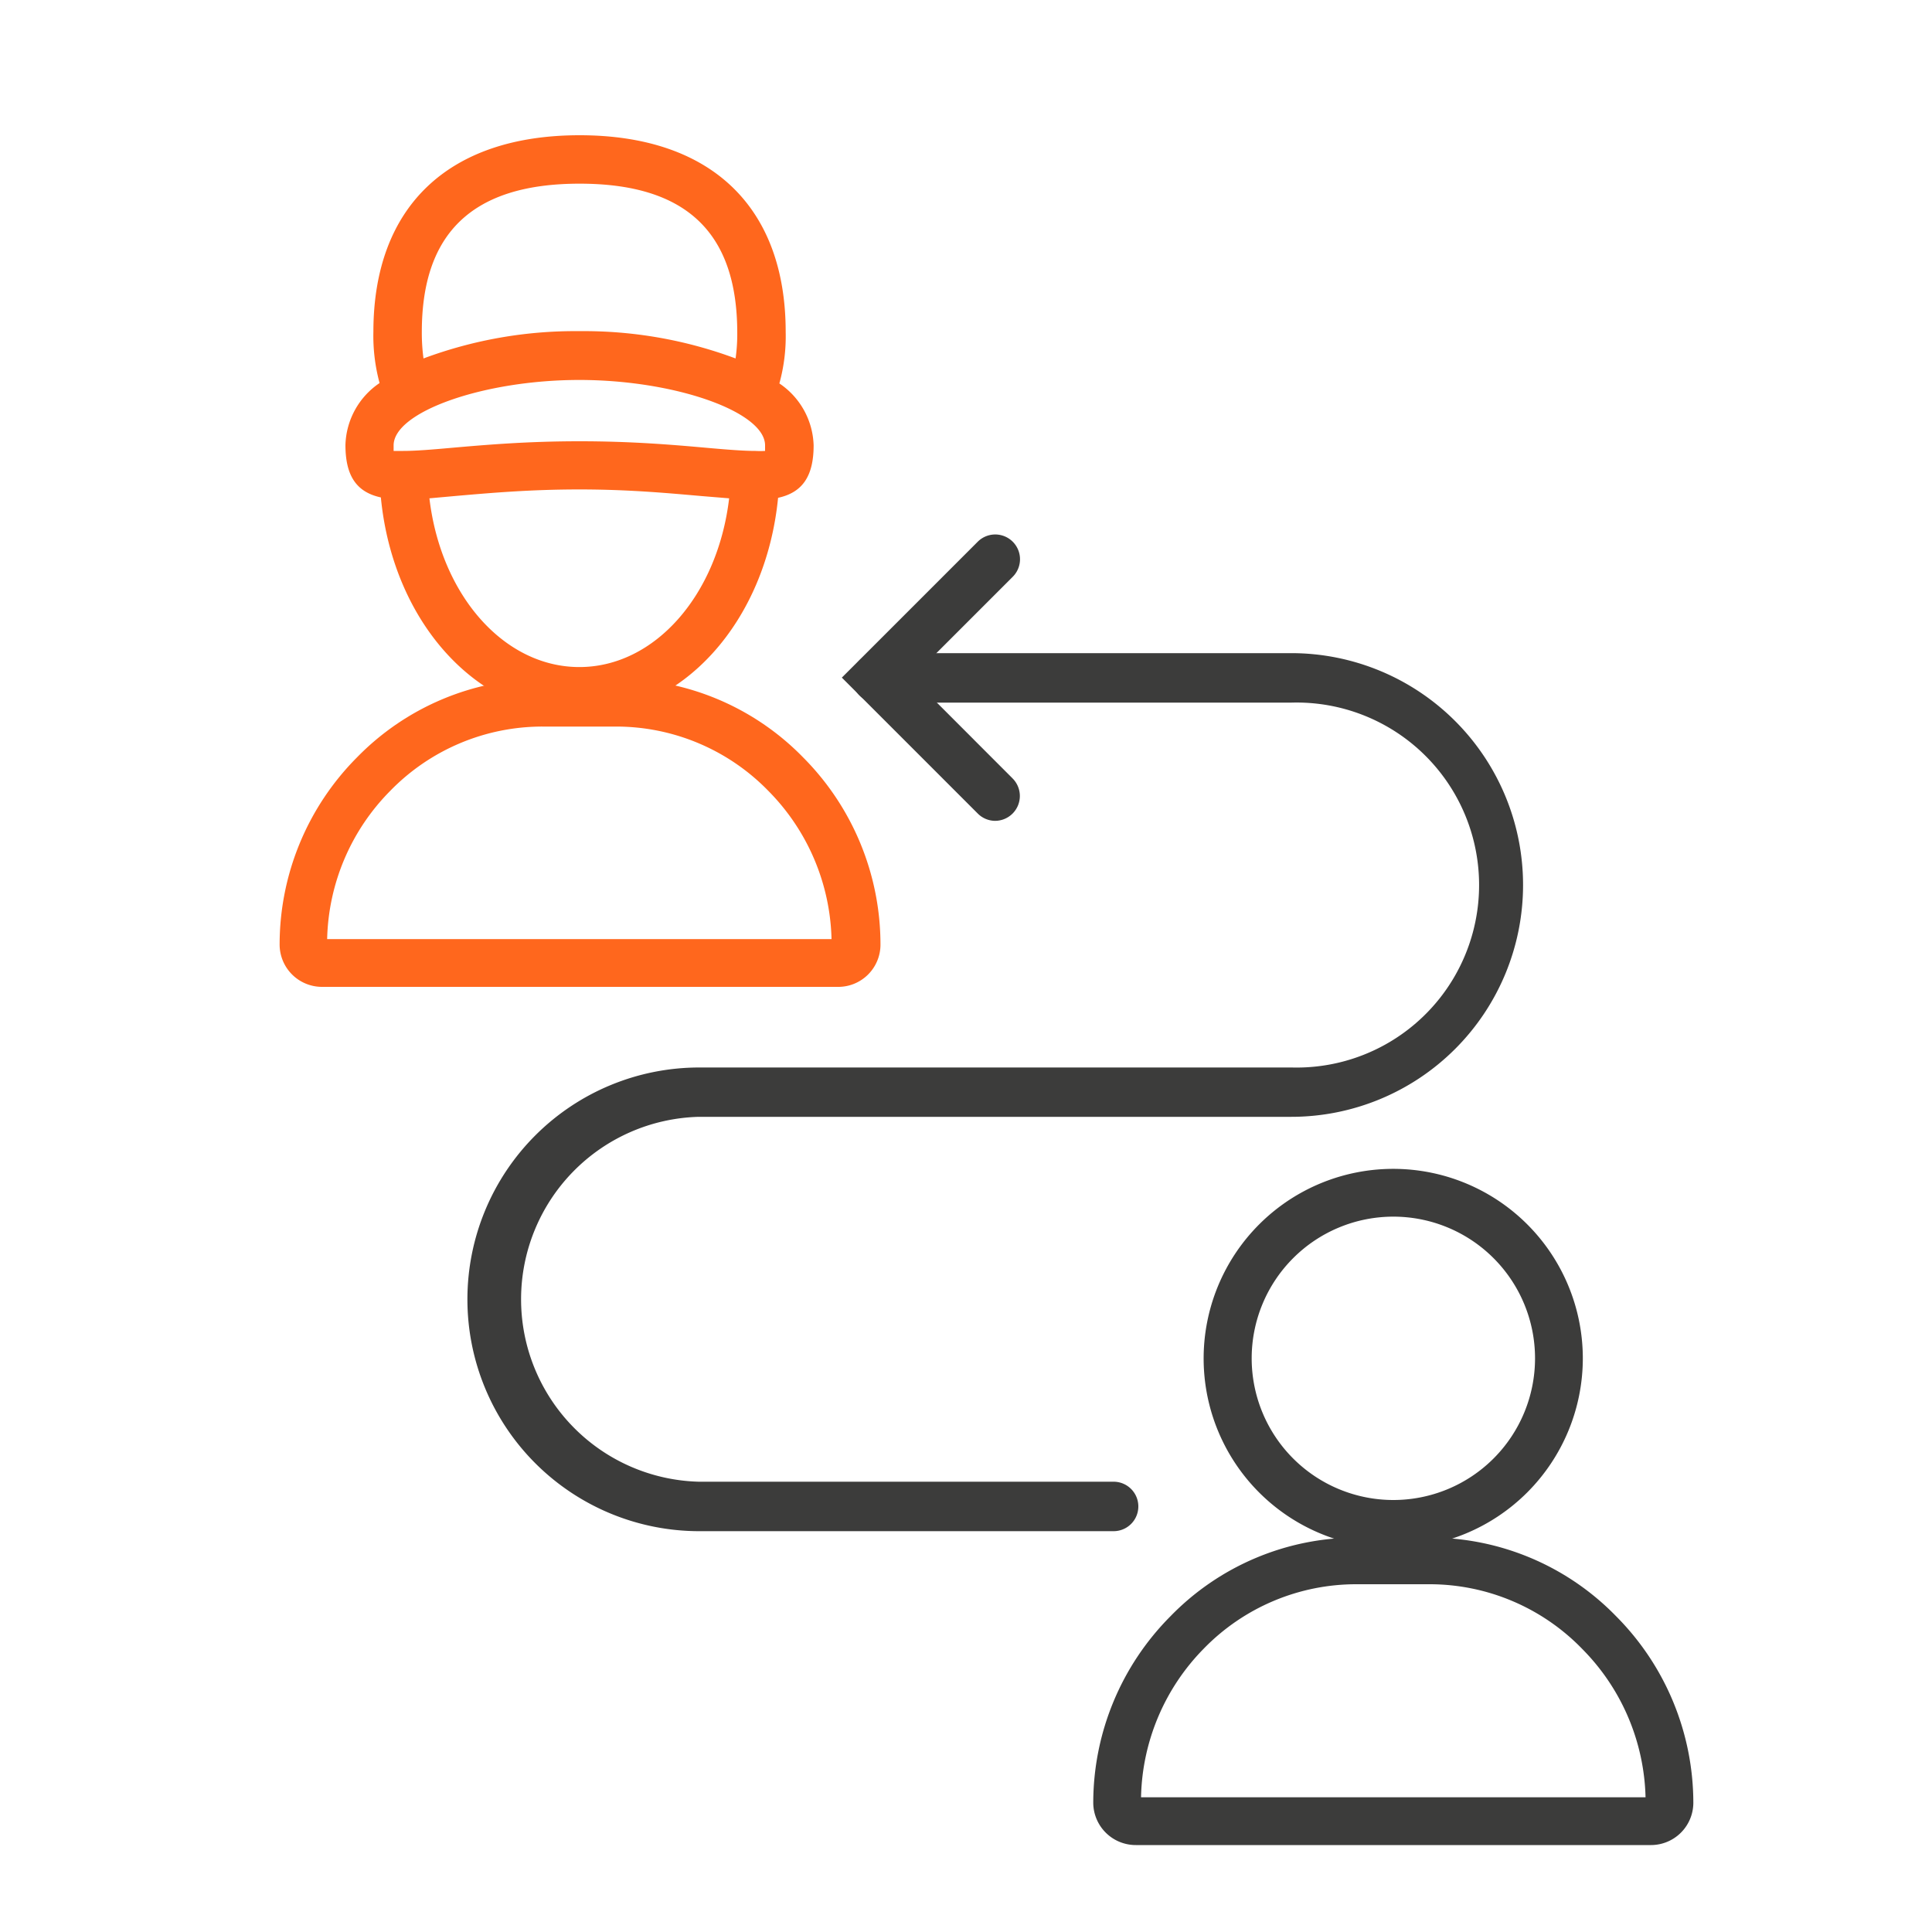
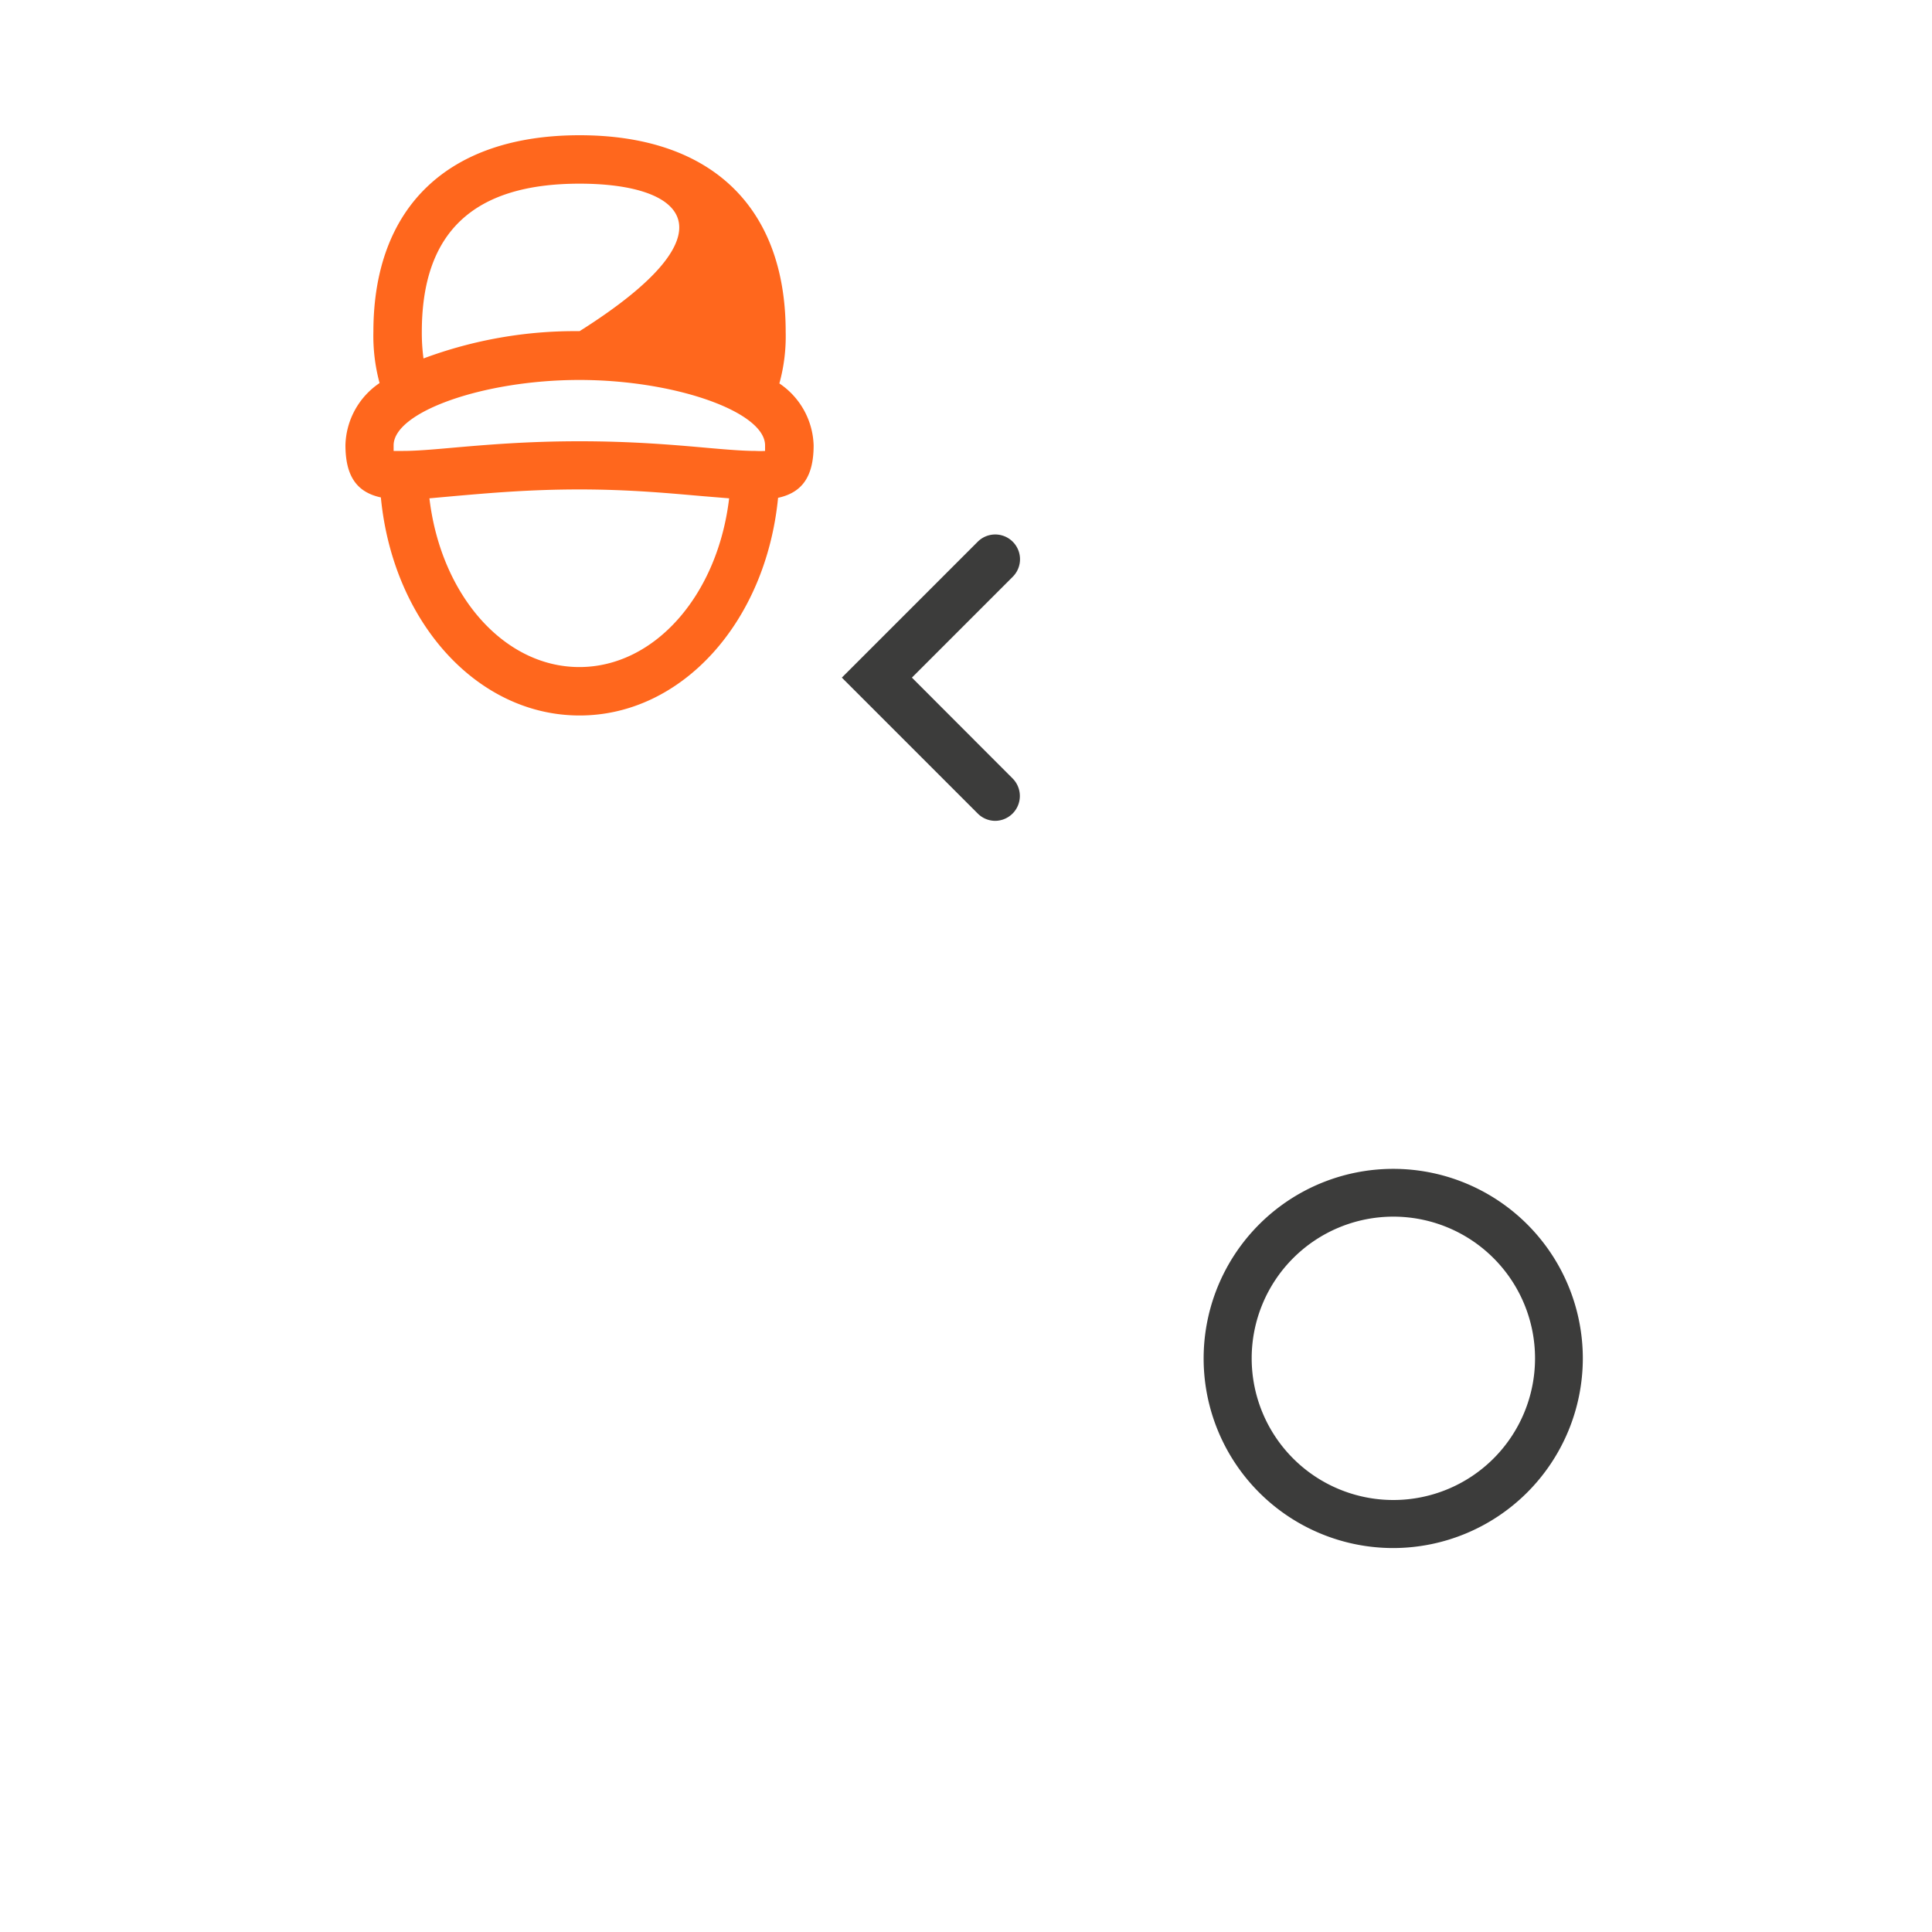
<svg xmlns="http://www.w3.org/2000/svg" id="Layer_1" data-name="Layer 1" viewBox="0 0 150 150">
  <defs>
    <style>.cls-1{fill:#ff671d;}.cls-2{fill:#3c3c3b;}</style>
  </defs>
-   <path class="cls-1" d="M65,76.62H25a3.29,3.29,0,0,1-3.29-3.28,20.6,20.6,0,0,1,6-14.53,20.19,20.19,0,0,1,14.47-6.1h5.72a20.18,20.18,0,0,1,14.46,6.1h0a20.6,20.6,0,0,1,6,14.53A3.28,3.28,0,0,1,65,76.62ZM25.4,72.91H64.56a16.93,16.93,0,0,0-4.9-11.5h0a16.49,16.49,0,0,0-11.82-5H42.12a16.49,16.49,0,0,0-11.83,5A16.88,16.88,0,0,0,25.4,72.91Z" />
-   <path class="cls-1" d="M45,55.55c-7.94,0-14.49-7.23-15.43-16.93-1.9-.41-2.75-1.69-2.75-4.07a6,6,0,0,1,2.65-4.81,14.08,14.08,0,0,1-.48-4C29,16.06,34.8,10.5,45,10.5s16,5.56,16,15.27a13.74,13.74,0,0,1-.49,4,6,6,0,0,1,2.66,4.81c0,2.38-.86,3.66-2.76,4.07C59.46,48.32,52.92,55.55,45,55.55Zm0-21.29c4.1,0,7.31.28,9.89.51,1.58.14,2.82.24,3.76.24a6.82,6.82,0,0,0,.75,0c0-.13,0-.27,0-.43,0-2.61-7-5.08-14.42-5.08s-14.42,2.47-14.42,5.08c0,.18,0,.32,0,.43.21,0,.47,0,.76,0,.94,0,2.17-.1,3.73-.24C37.68,34.54,40.89,34.26,45,34.26ZM33.34,38.69c.89,7.52,5.79,13.1,11.64,13.1s10.74-5.58,11.63-13.1l-2.07-.17C52,38.3,48.9,38,45,38s-7,.28-9.55.5ZM45,14.26c-8.24,0-12.25,3.76-12.25,11.51a14.87,14.87,0,0,0,.13,2.06A33.7,33.7,0,0,1,45,25.71a33.69,33.69,0,0,1,12.11,2.12,13.46,13.46,0,0,0,.13-2.06C57.22,18,53.22,14.26,45,14.26Z" />
+   <path class="cls-1" d="M45,55.55c-7.94,0-14.49-7.23-15.43-16.93-1.9-.41-2.75-1.69-2.75-4.07a6,6,0,0,1,2.65-4.81,14.08,14.08,0,0,1-.48-4C29,16.06,34.8,10.5,45,10.5s16,5.56,16,15.27a13.74,13.74,0,0,1-.49,4,6,6,0,0,1,2.66,4.81c0,2.38-.86,3.66-2.76,4.07C59.46,48.32,52.92,55.55,45,55.55Zm0-21.29c4.1,0,7.31.28,9.89.51,1.58.14,2.82.24,3.76.24a6.82,6.82,0,0,0,.75,0c0-.13,0-.27,0-.43,0-2.61-7-5.08-14.42-5.08s-14.42,2.47-14.42,5.08c0,.18,0,.32,0,.43.21,0,.47,0,.76,0,.94,0,2.17-.1,3.73-.24C37.68,34.54,40.89,34.26,45,34.26ZM33.34,38.69c.89,7.52,5.79,13.1,11.64,13.1s10.74-5.58,11.63-13.1l-2.07-.17C52,38.3,48.9,38,45,38s-7,.28-9.55.5ZM45,14.26c-8.24,0-12.25,3.76-12.25,11.51a14.87,14.87,0,0,0,.13,2.06A33.7,33.7,0,0,1,45,25.71C57.22,18,53.22,14.26,45,14.26Z" />
  <path class="cls-2" d="M108.18,120.19a14.72,14.72,0,1,1,14.71-14.72A14.74,14.74,0,0,1,108.18,120.19Zm0-25.73a11,11,0,1,0,11,11A11,11,0,0,0,108.18,94.46Z" />
-   <path class="cls-2" d="M128.19,143.25h-40A3.3,3.3,0,0,1,84.88,140a20.56,20.56,0,0,1,6-14.52,20.14,20.14,0,0,1,14.47-6.1H111a20.14,20.14,0,0,1,14.47,6.1h0a20.56,20.56,0,0,1,6,14.52A3.29,3.29,0,0,1,128.19,143.25Zm-39.6-3.71h39.17a16.93,16.93,0,0,0-4.9-11.5h0A16.5,16.5,0,0,0,111,123h-5.71a16.5,16.5,0,0,0-11.83,5A16.93,16.93,0,0,0,88.59,139.54Z" />
-   <path class="cls-2" d="M86.46,118.88H54.29a18,18,0,1,1,0-36h46a14.17,14.17,0,1,0,0-28.33H68.08a1.92,1.92,0,0,1,0-3.84h32.17a18,18,0,1,1,0,36h-46a14.17,14.17,0,0,0,0,28.33H86.46a1.92,1.92,0,1,1,0,3.84Z" />
  <path class="cls-2" d="M77.27,63.73a1.92,1.92,0,0,1-1.36-.57L65.36,52.61,75.91,42.06a1.92,1.92,0,0,1,2.72,2.72L70.8,52.61l7.83,7.84a1.93,1.93,0,0,1-1.36,3.28Z" />
</svg>